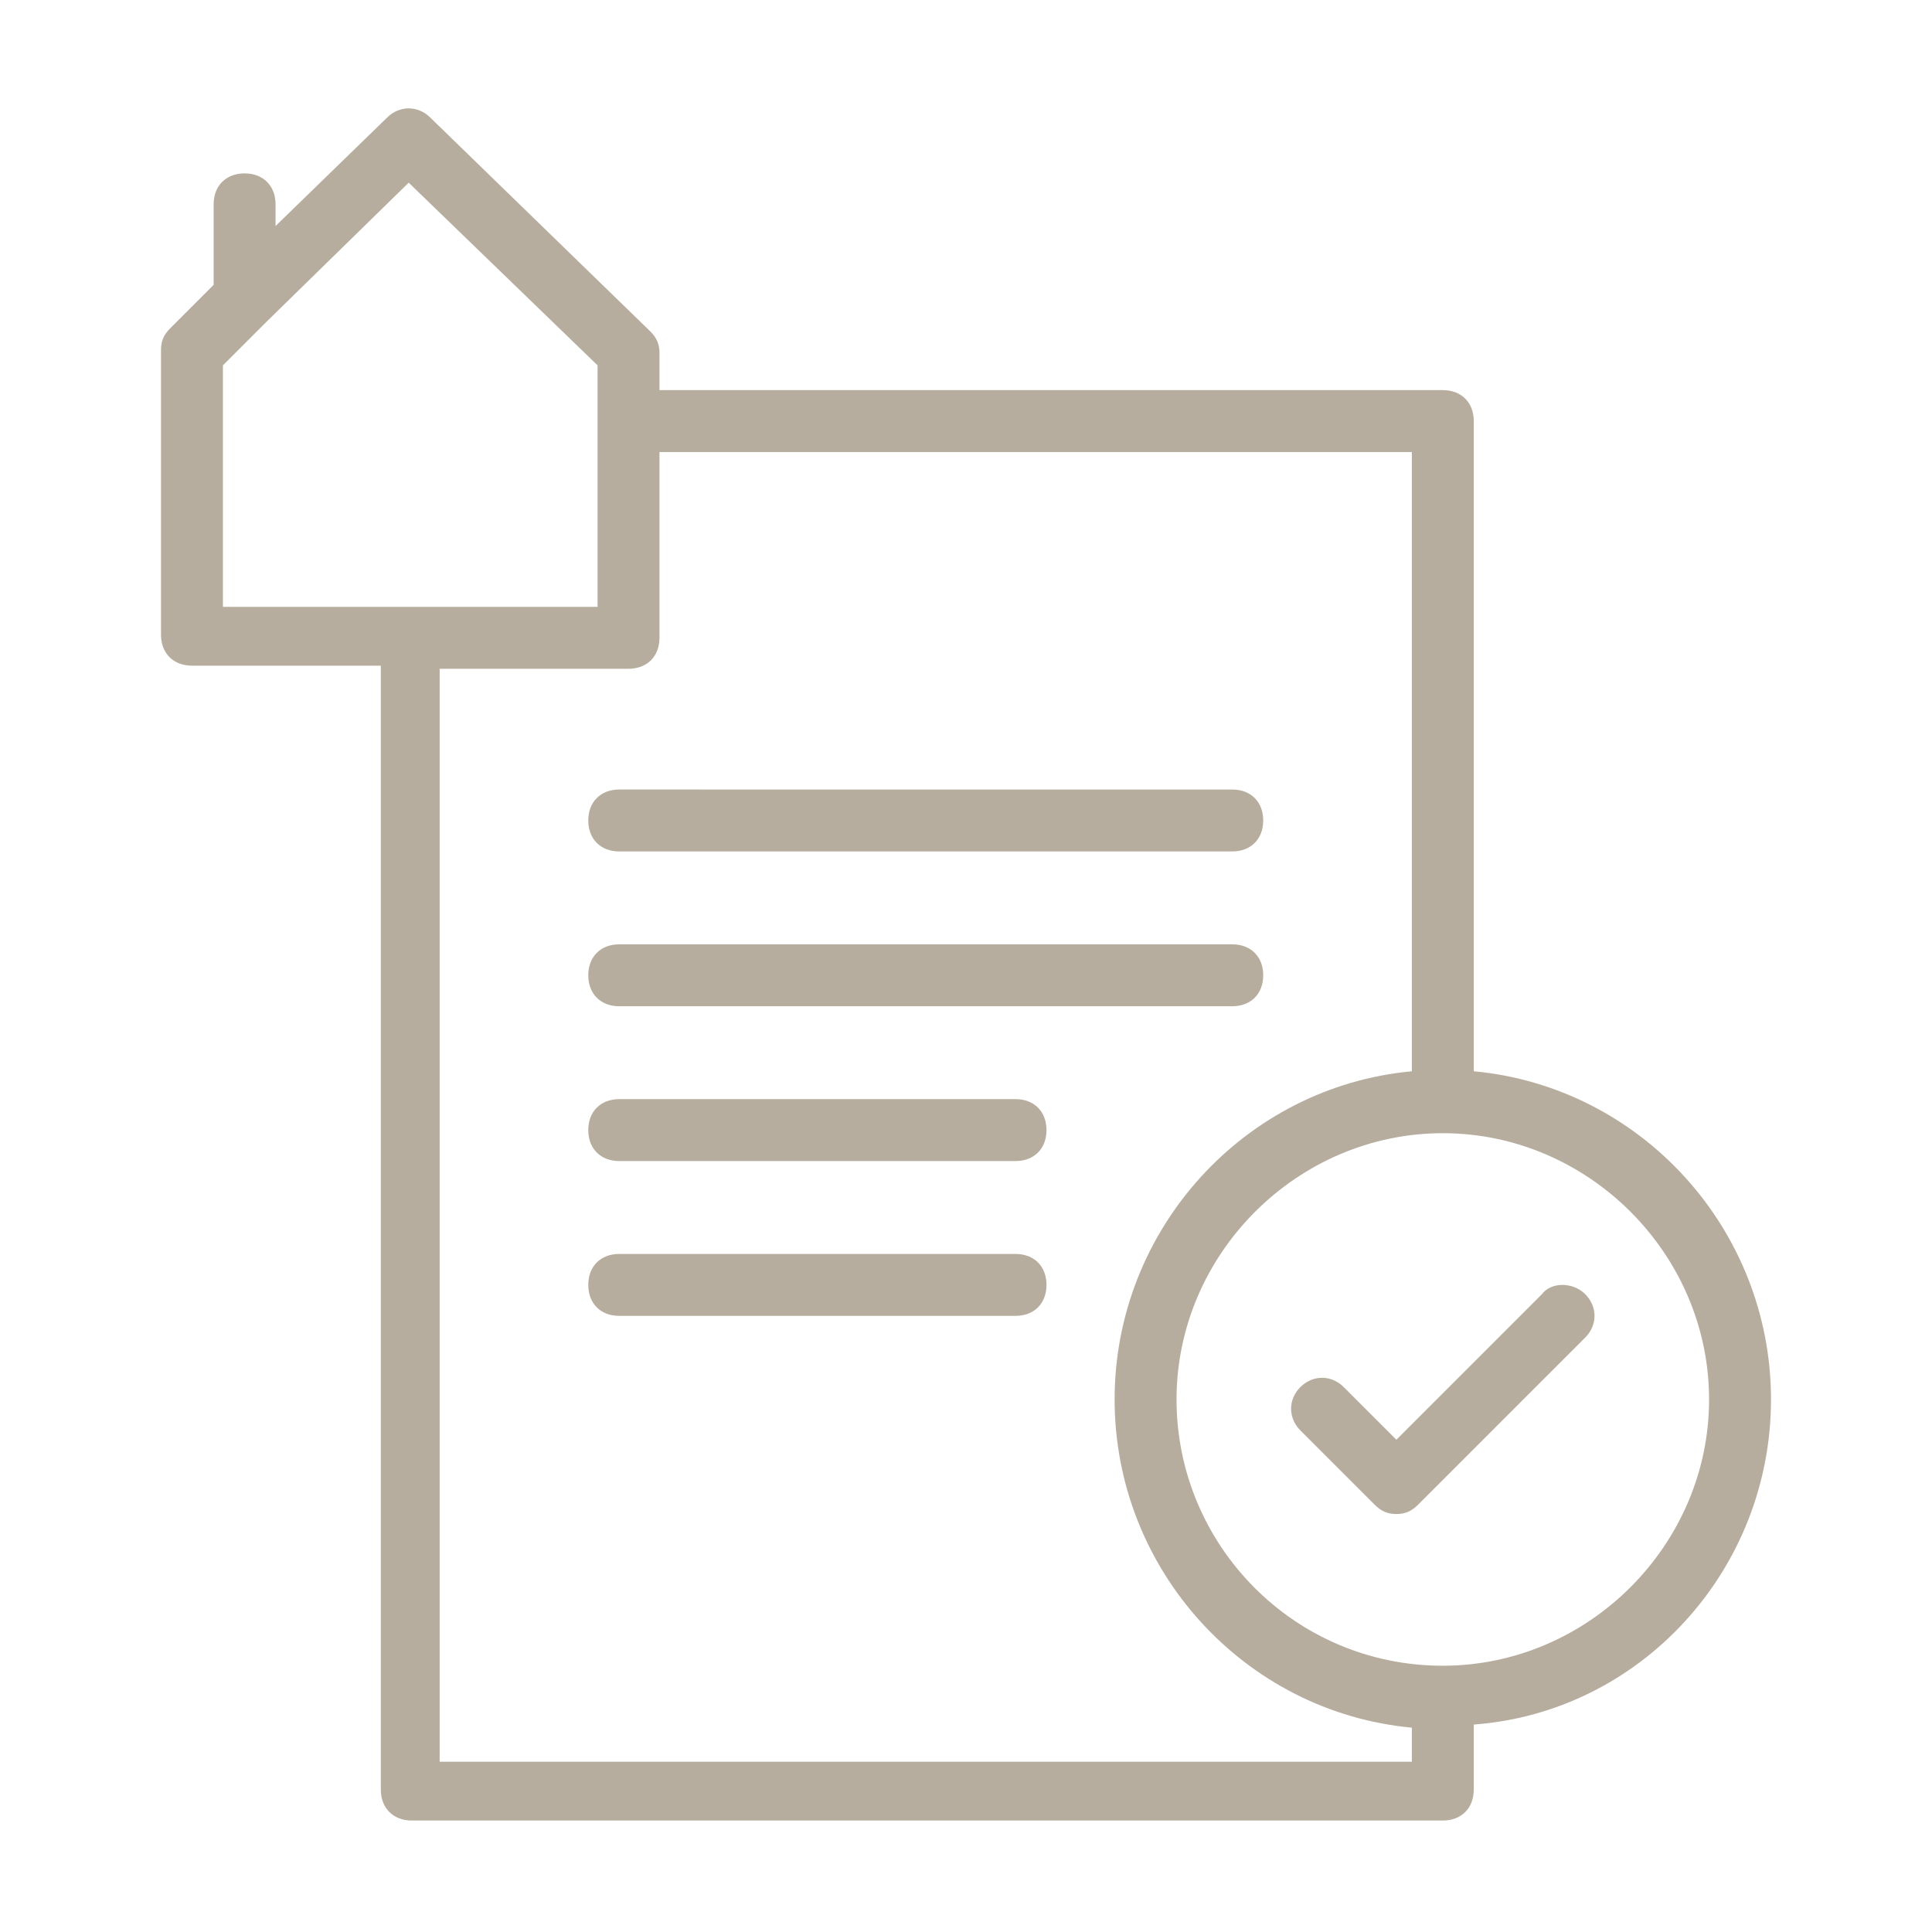
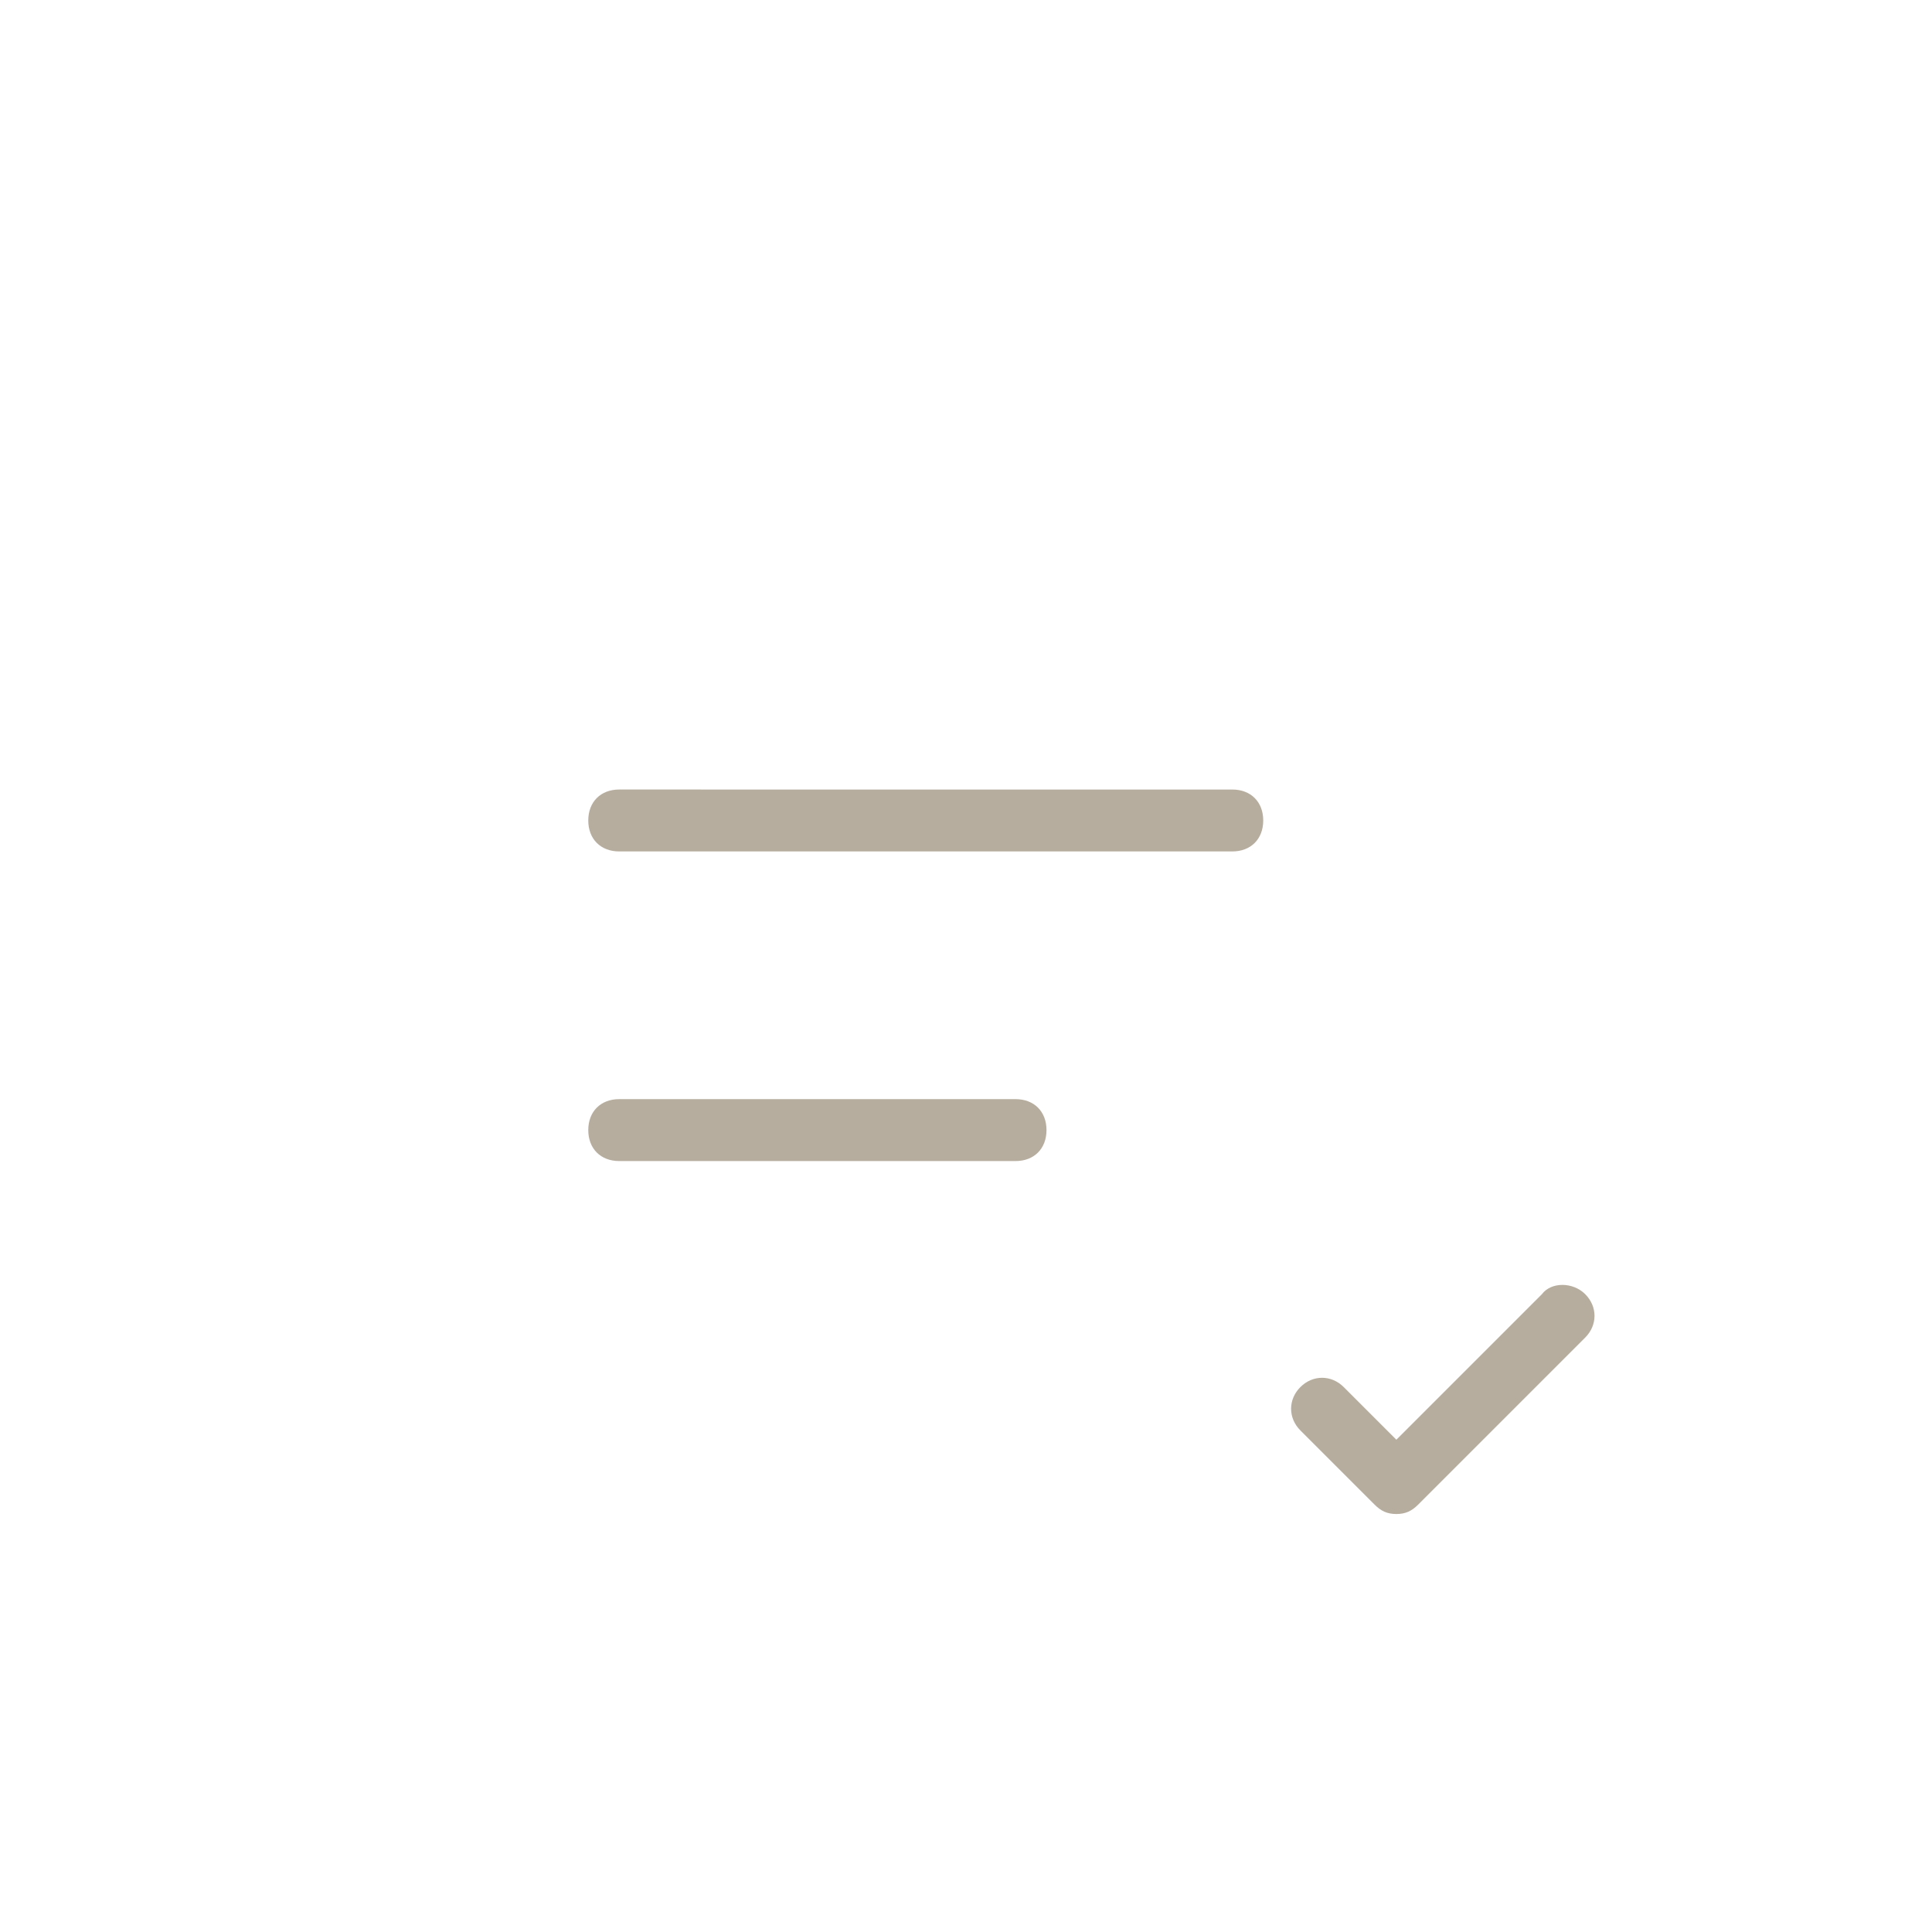
<svg xmlns="http://www.w3.org/2000/svg" version="1.1" id="Laag_1" x="0px" y="0px" viewBox="0 0 62.4 62.4" style="enable-background:new 0 0 62.4 62.4;" xml:space="preserve">
  <style type="text/css">
	.st0{fill:#B6AD9E;}
</style>
  <g>
-     <path class="st0" d="M20,27.5h19.8c0.6,0,1-0.4,1-1s-0.4-1-1-1H20c-0.6,0-1,0.4-1,1S19.4,27.5,20,27.5z" />
-     <path class="st0" d="M20,32.5h19.8c0.6,0,1-0.4,1-1s-0.4-1-1-1H20c-0.6,0-1,0.4-1,1S19.4,32.5,20,32.5z" />
+     <path class="st0" d="M20,27.5h19.8c0.6,0,1-0.4,1-1s-0.4-1-1-1H20c-0.6,0-1,0.4-1,1S19.4,27.5,20,27.5" />
    <path class="st0" d="M32.8,35.5H20c-0.6,0-1,0.4-1,1s0.4,1,1,1h12.8c0.6,0,1-0.4,1-1S33.4,35.5,32.8,35.5z" />
-     <path class="st0" d="M32.8,40.5H20c-0.6,0-1,0.4-1,1s0.4,1,1,1h12.8c0.6,0,1-0.4,1-1S33.4,40.5,32.8,40.5z" />
-     <path class="st0" d="M57.2,45.2c0-5.5-4.2-10.1-9.6-10.6v-21c0-0.6-0.4-1-1-1H21.3v-1.2c0-0.3-0.1-0.5-0.3-0.7l-7.1-6.9   c-0.4-0.4-1-0.4-1.4,0L8.9,7.3V6.6c0-0.6-0.4-1-1-1s-1,0.4-1,1v2.6l-1.4,1.4c-0.2,0.2-0.3,0.4-0.3,0.7v9.2c0,0.6,0.4,1,1,1h6.1   v36.3c0,0.6,0.4,1,1,1h33.3c0.6,0,1-0.4,1-1v-2.1C53,55.3,57.2,50.7,57.2,45.2z M7.2,11.8l1.4-1.4c0,0,0,0,0,0l4.6-4.5l6.1,5.9v7.8   H7.2V11.8z M14.2,56.9V21.6h6.1c0.6,0,1-0.4,1-1v-6h24.3v20c-5.4,0.5-9.6,5.1-9.6,10.6s4.2,10.1,9.6,10.6v1.1H14.2z M46.6,53.8   c-4.8,0-8.6-3.9-8.6-8.6s3.9-8.6,8.6-8.6s8.6,3.9,8.6,8.6S51.3,53.8,46.6,53.8z" />
    <path class="st0" d="M49.8,41.8l-4.7,4.7l-1.7-1.7c-0.4-0.4-1-0.4-1.4,0c-0.4,0.4-0.4,1,0,1.4l2.4,2.4c0.2,0.2,0.4,0.3,0.7,0.3   s0.5-0.1,0.7-0.3l5.4-5.4c0.4-0.4,0.4-1,0-1.4S50.1,41.4,49.8,41.8z" />
  </g>
</svg>